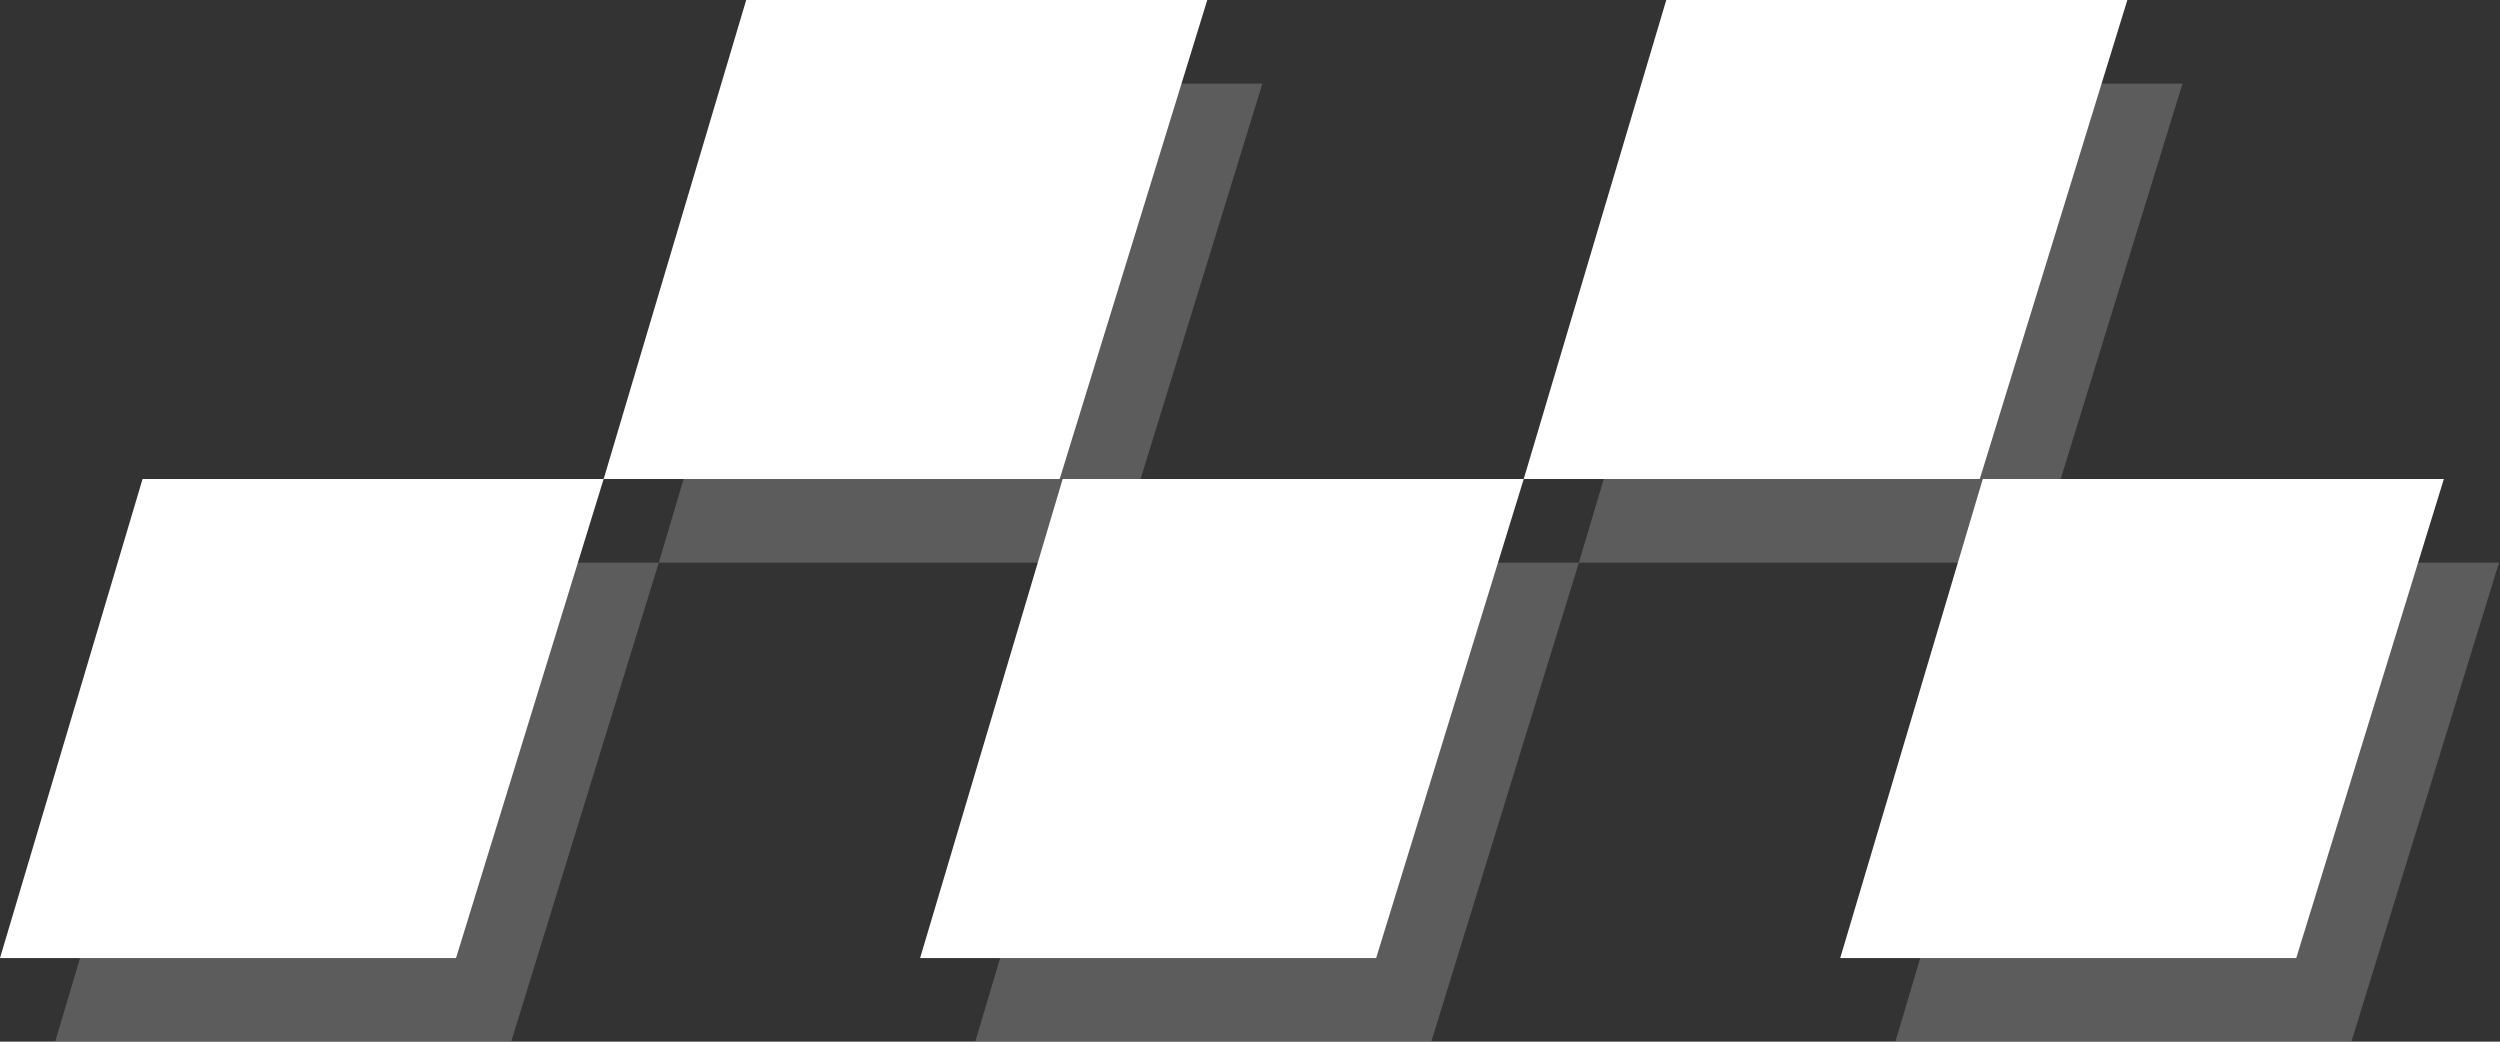
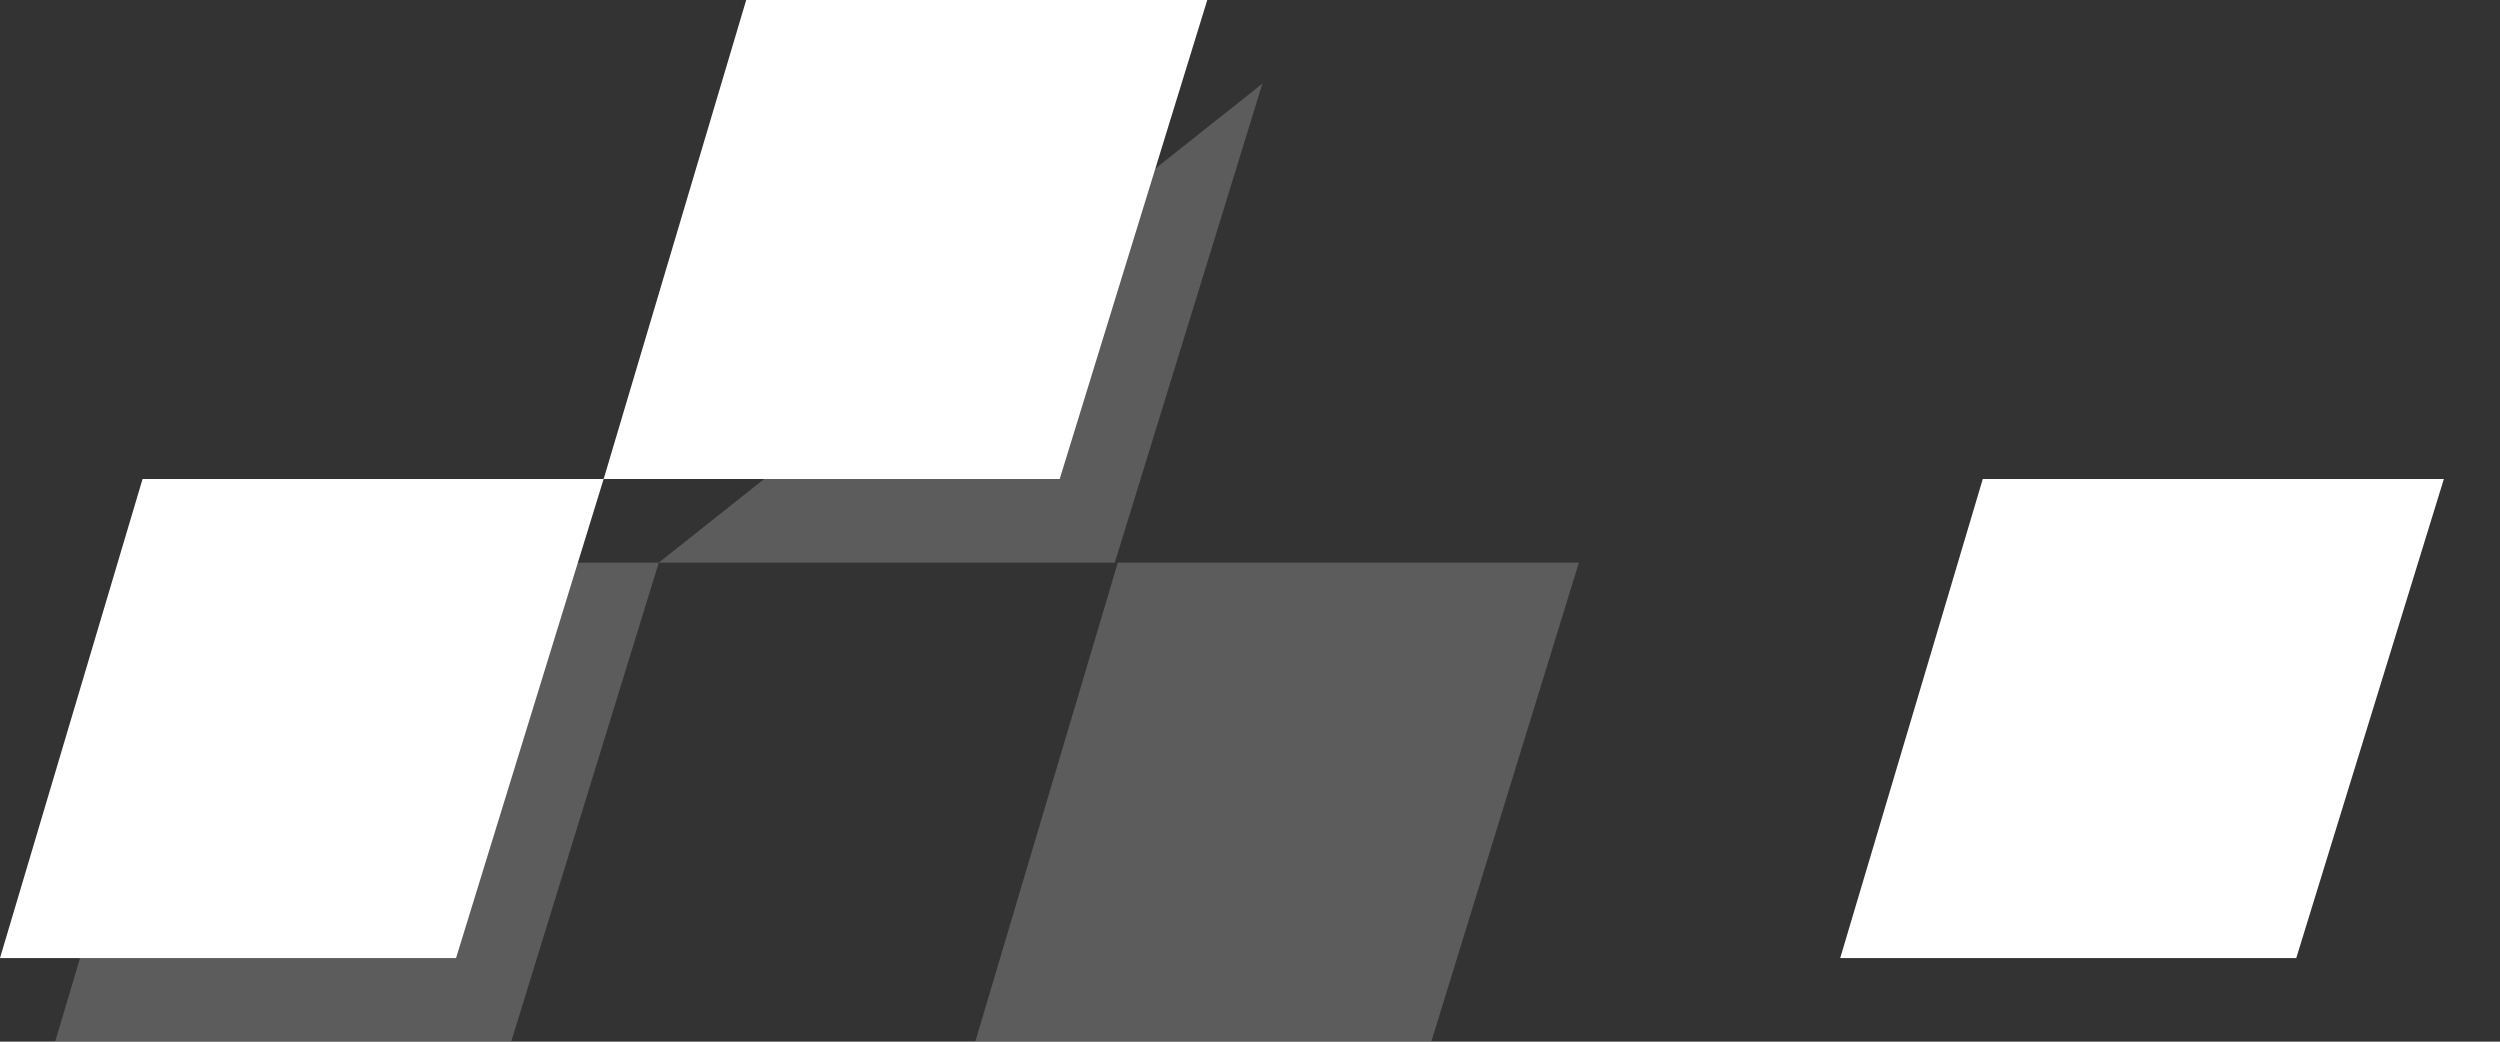
<svg xmlns="http://www.w3.org/2000/svg" width="948" height="395" viewBox="0 0 948 395" fill="none">
  <rect x="0" y="0" width="948" height="395" fill="#333333" stroke="none" />
  <g opacity="0.2">
-     <path d="M718.721 395L772.778 213.359H947.619L891.654 395H718.721Z" fill="white" />
    <path d="M20.911 395.001L74.969 213.361L249.809 213.359L193.844 395.001H20.911Z" fill="white" />
-     <path d="M598.707 213.352L652.765 31.712L827.606 31.711L771.64 213.352H598.707Z" fill="white" />
-     <path d="M249.802 213.352L303.86 31.712L478.701 31.711L422.736 213.352H249.802Z" fill="white" />
+     <path d="M249.802 213.352L478.701 31.711L422.736 213.352H249.802Z" fill="white" />
    <path d="M369.816 395.001L423.873 213.361L598.714 213.359L542.749 395.001H369.816Z" fill="white" />
  </g>
  <path d="M697.81 363.29L751.868 181.648H926.709L870.743 363.29H697.81Z" fill="white" />
  <path d="M0 363.289L54.058 181.648H228.899L172.934 363.289H0Z" fill="white" />
-   <path d="M577.796 181.641L631.854 0.001L806.696 0L750.731 181.641H577.796Z" fill="white" />
  <path d="M228.904 181.641L282.961 0.001L457.803 0L401.837 181.641H228.904Z" fill="white" />
-   <path d="M348.905 363.289L402.963 181.648H577.804L521.838 363.289H348.905Z" fill="white" />
</svg>